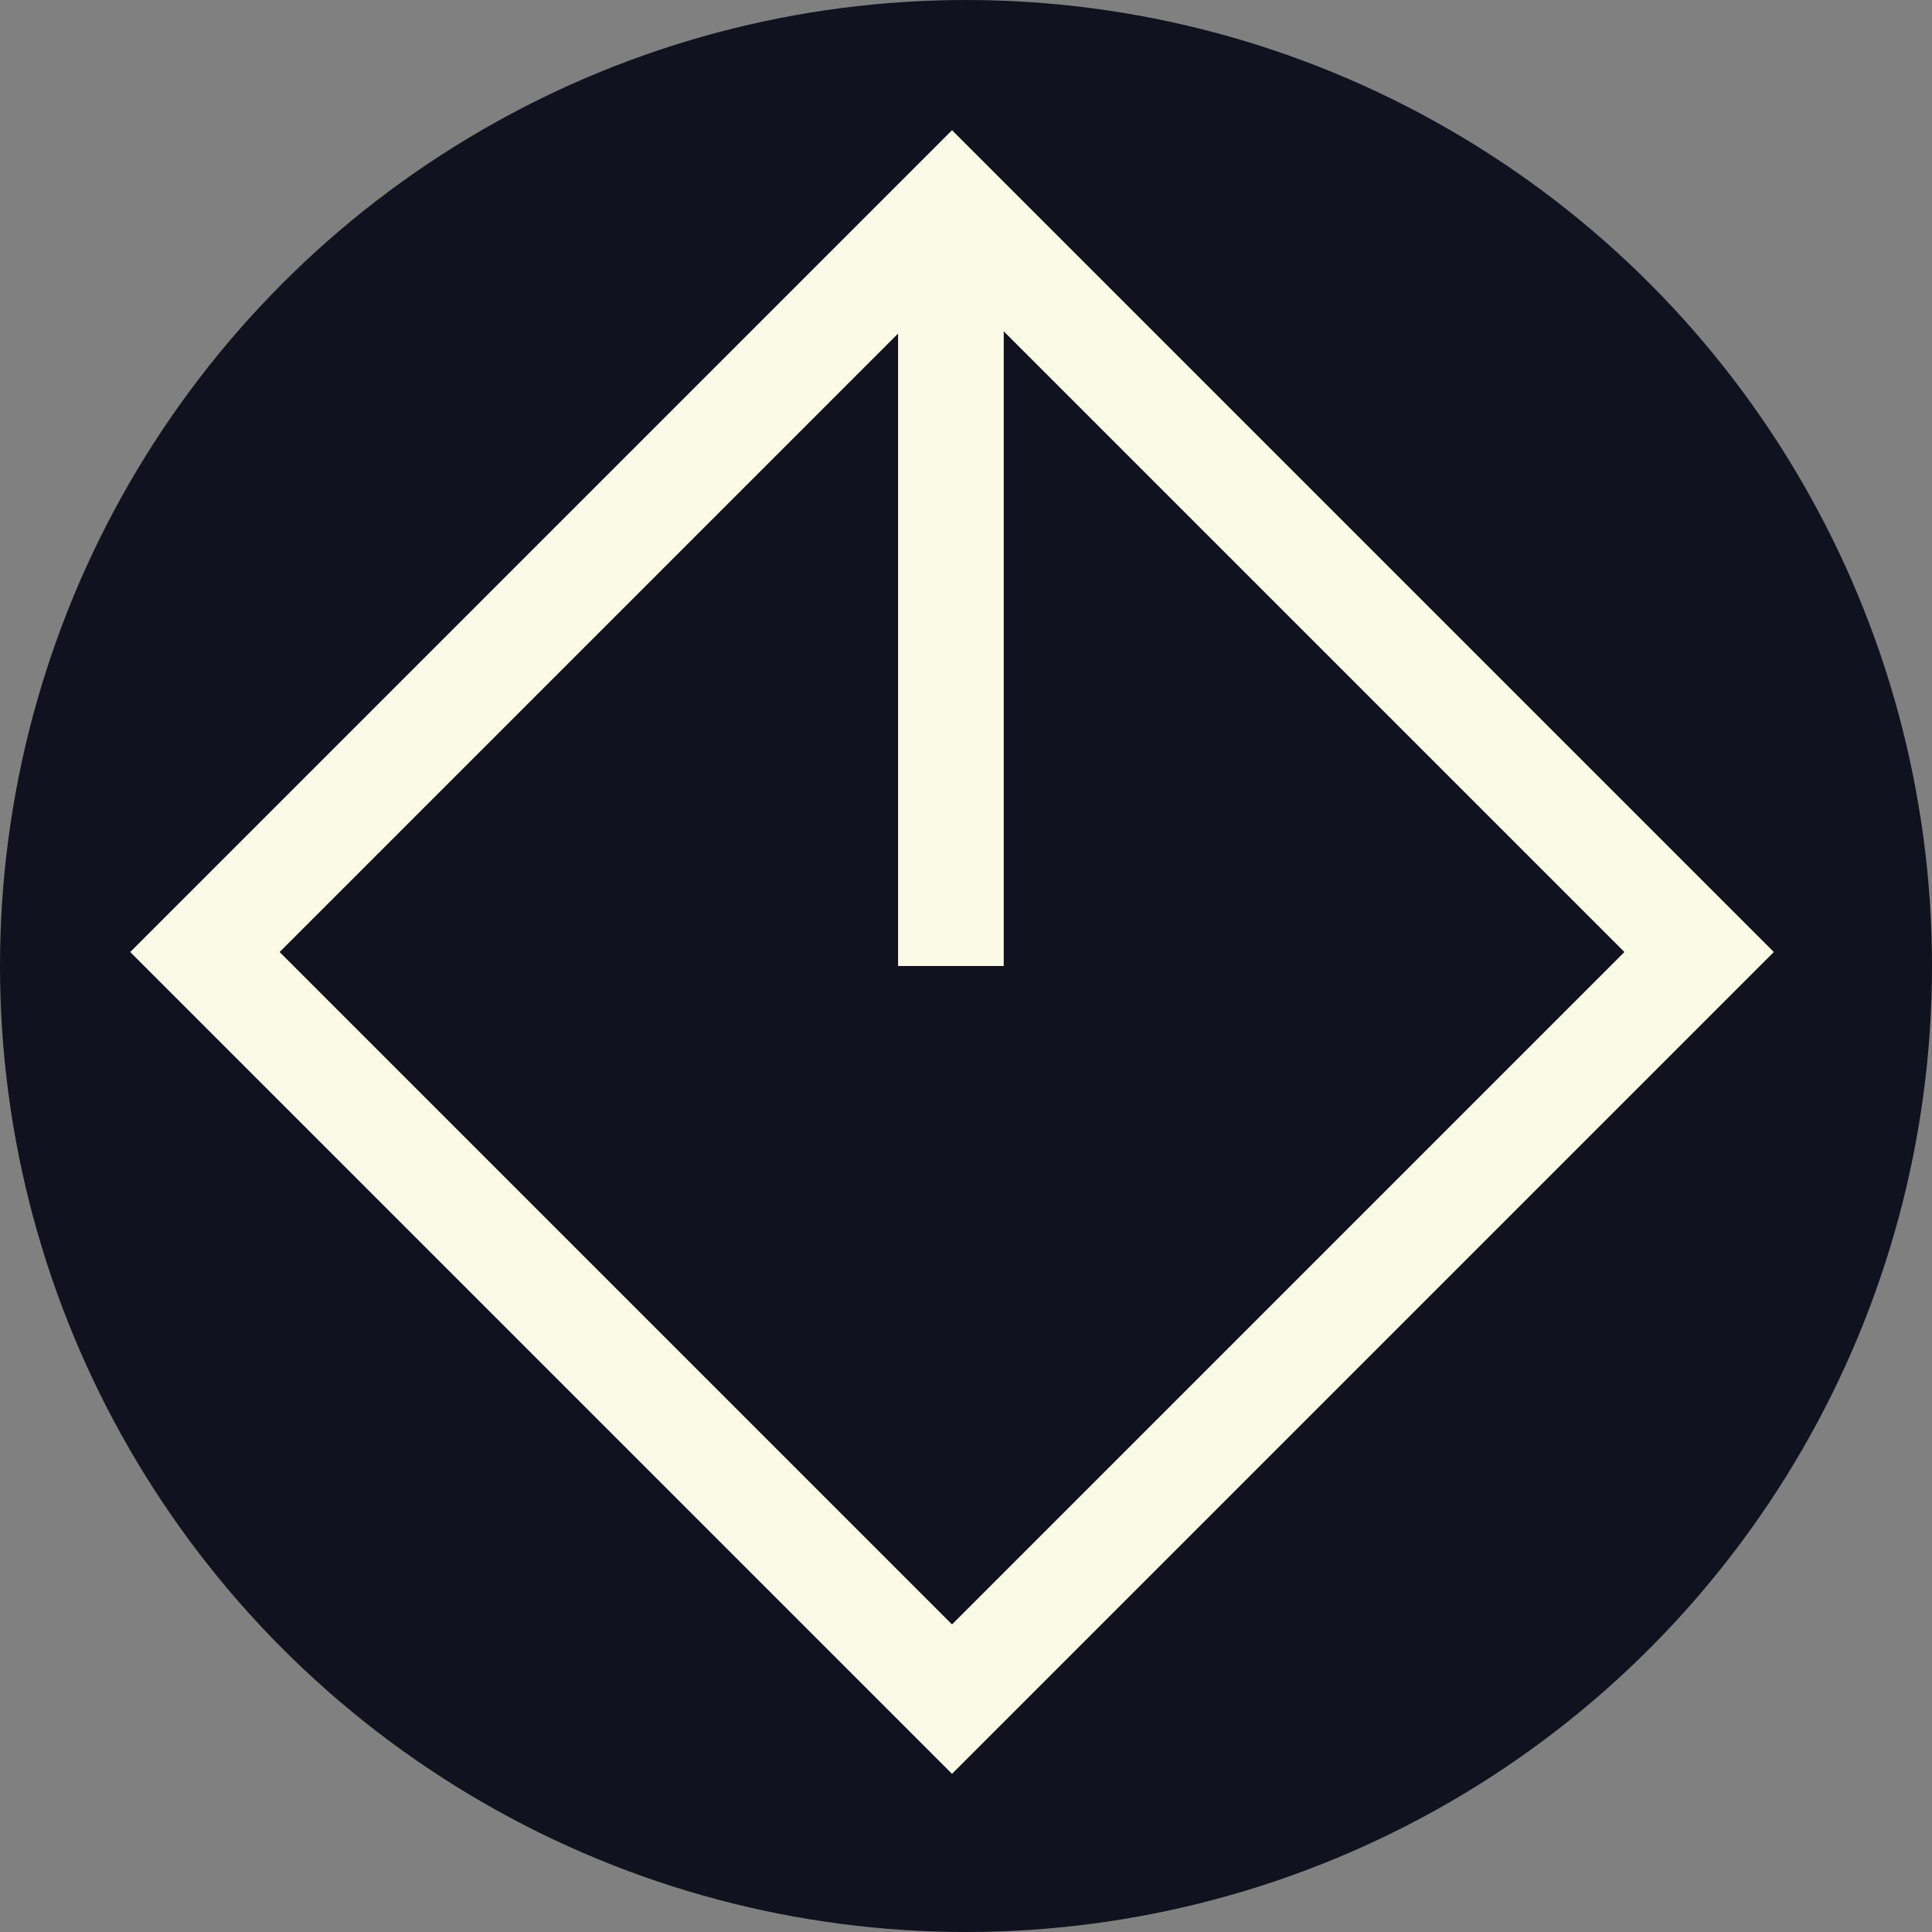
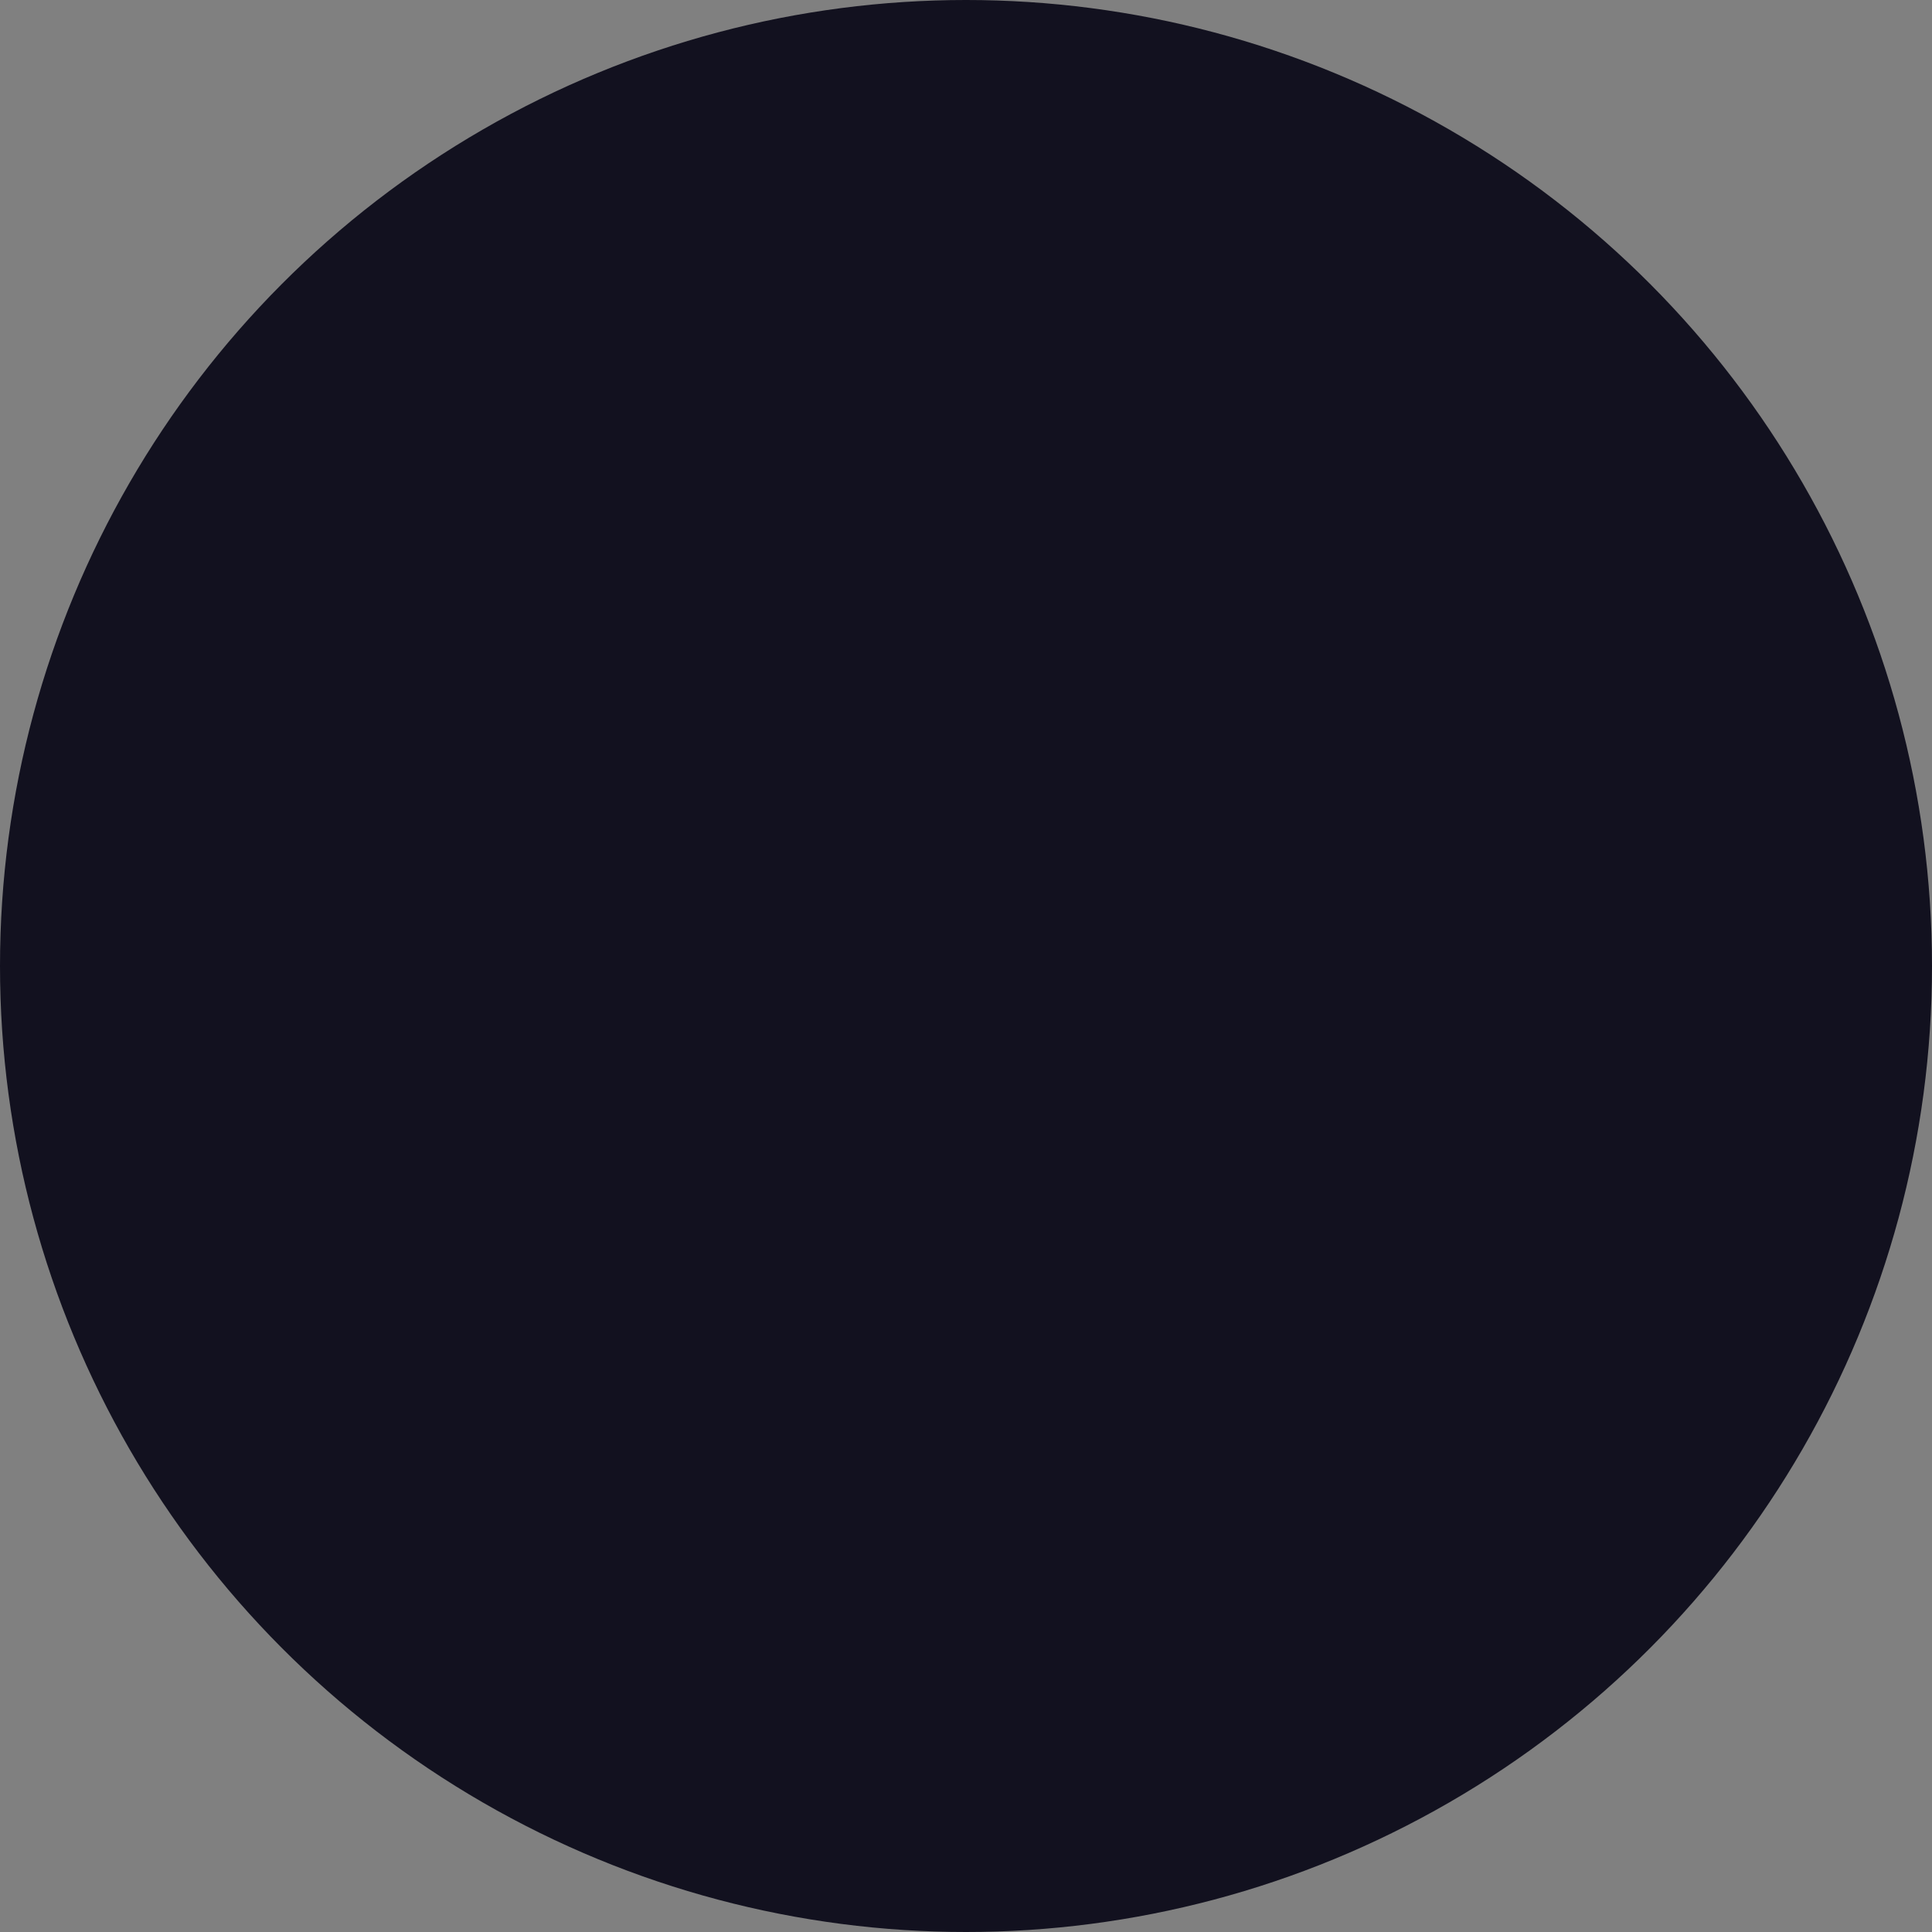
<svg xmlns="http://www.w3.org/2000/svg" version="1.0" viewBox="0 0 128 128">
  <rect x="0" y="0" width="128" height="128" fill="#808080" stroke="none" />
  <style>
    .title {
      font: 13px sans-serif;
    }

    .subtitle {
      font: 5px sans-serif;
      letter-spacing: 5px;
    }
  </style>
  <g fill="#12111F">
    <circle cx="64" cy="64" r="64" />
  </g>
  <g fill="transparent" stroke="#f9fbe7" stroke-width="7">
-     <rect width="70" height="70" x="54.2" y="-35" transform="rotate(45)" />
-     <line x1="63" y1="15" x2="63" y2="64" />
-   </g>
+     </g>
</svg>